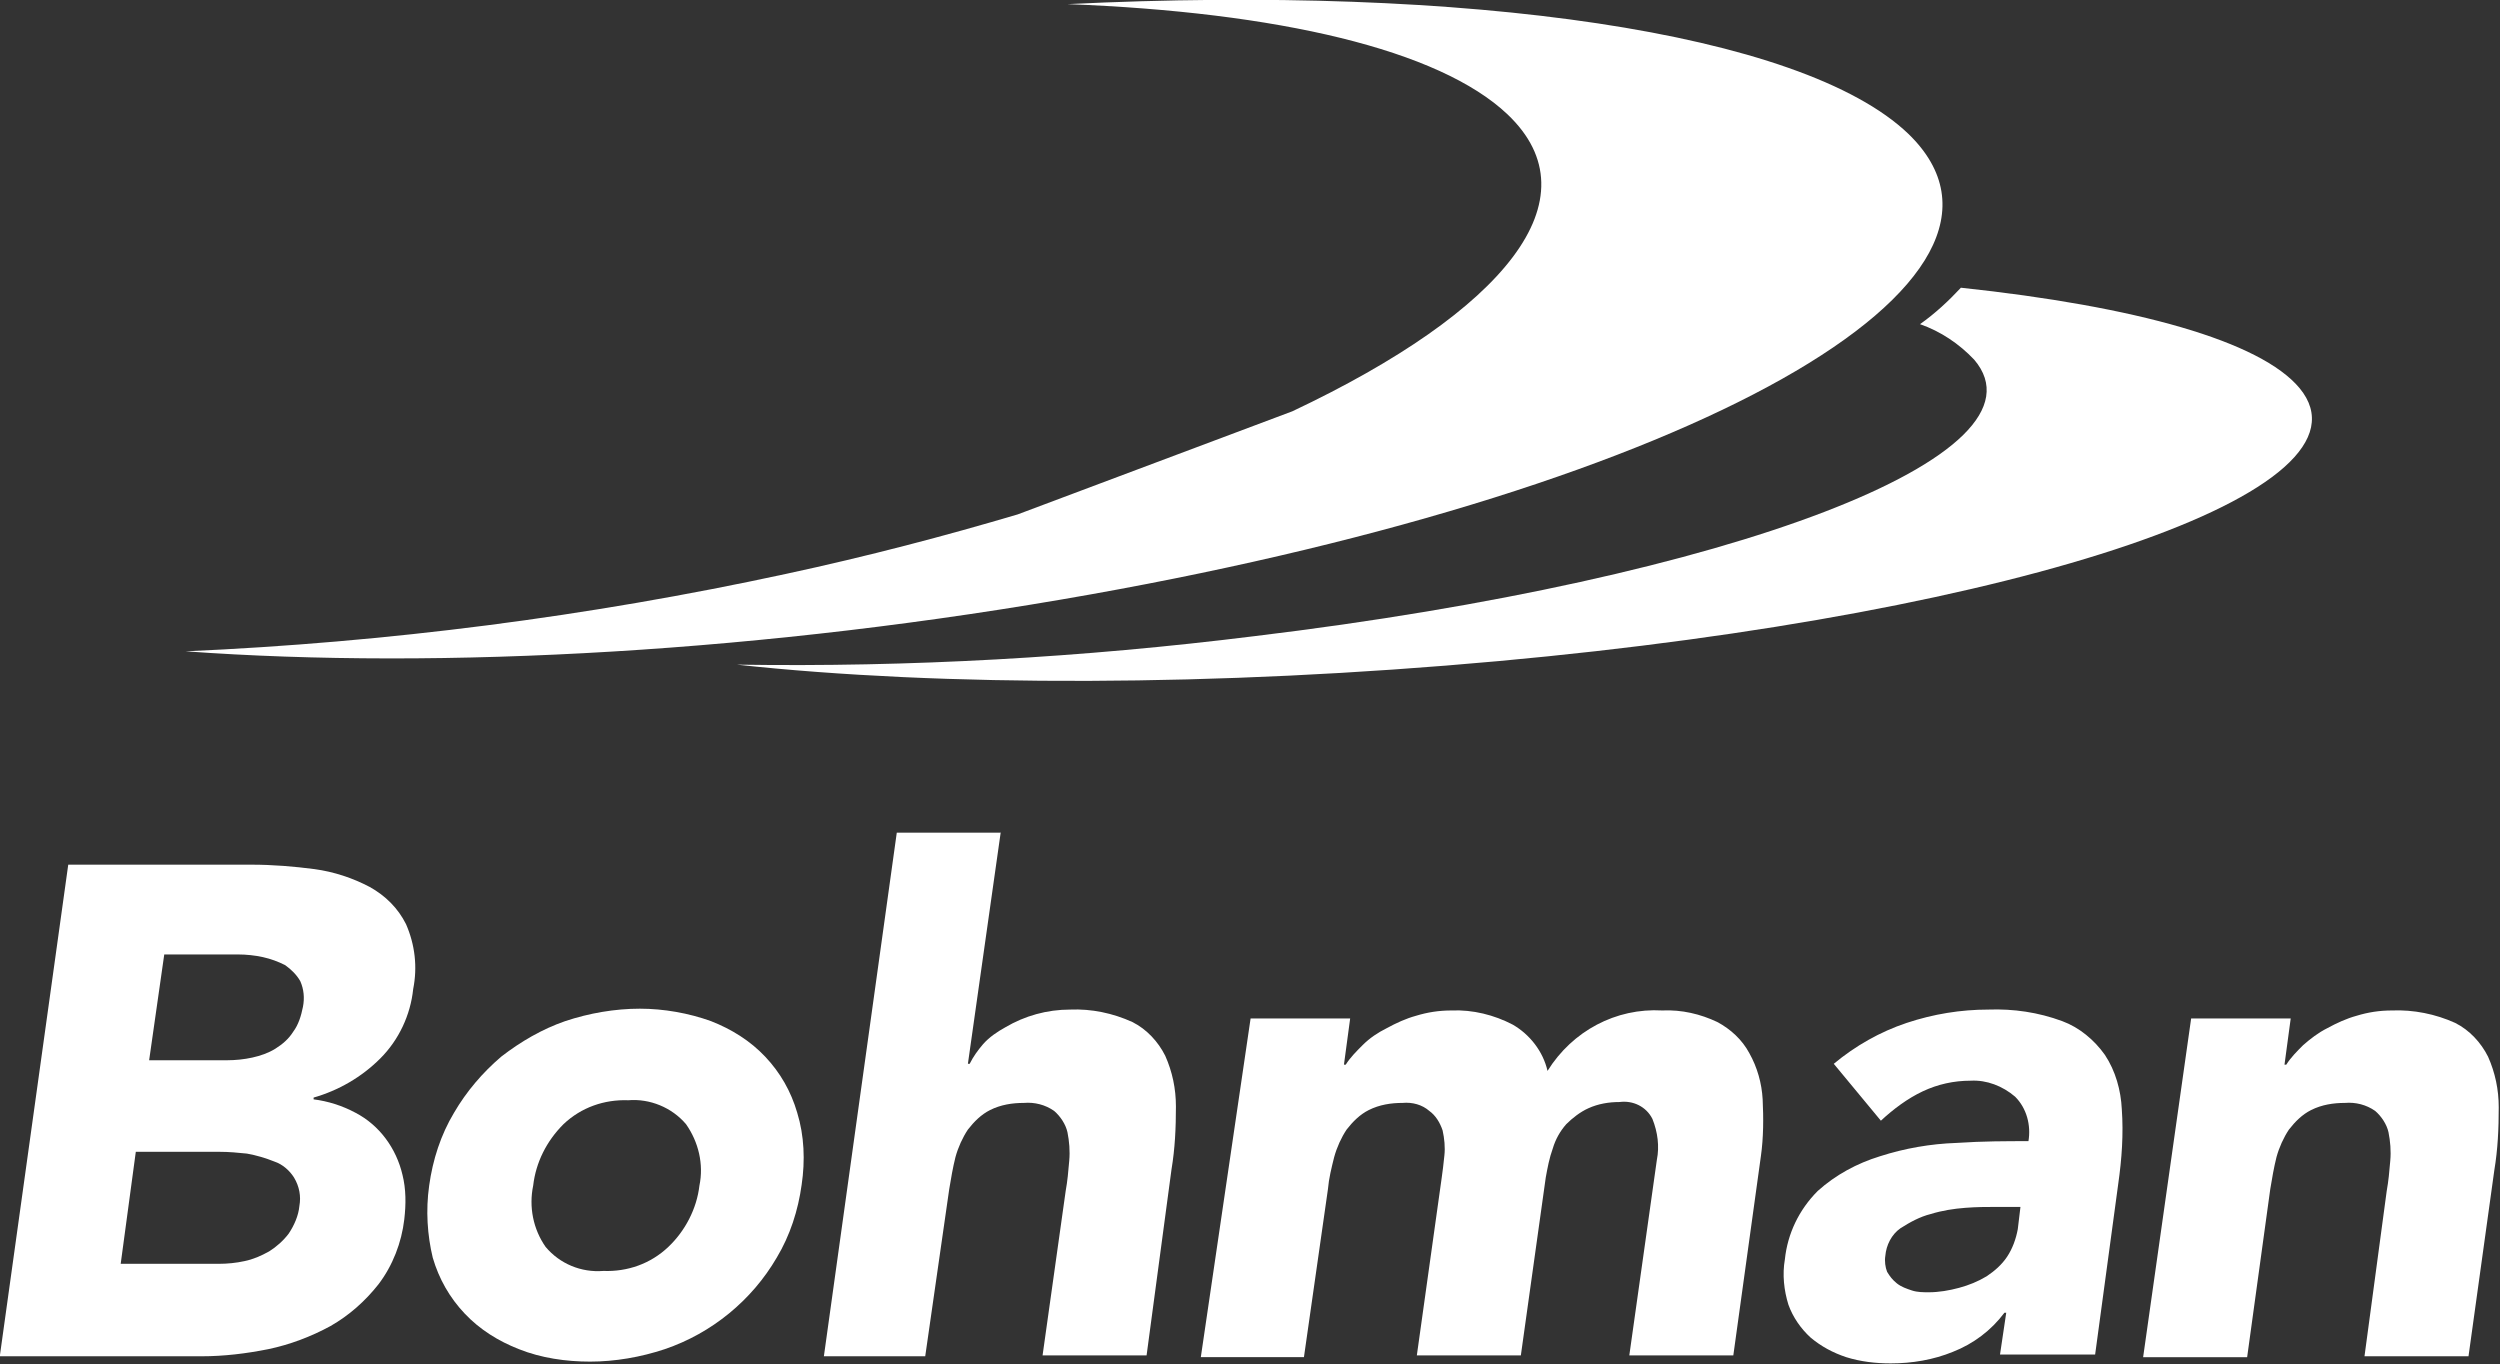
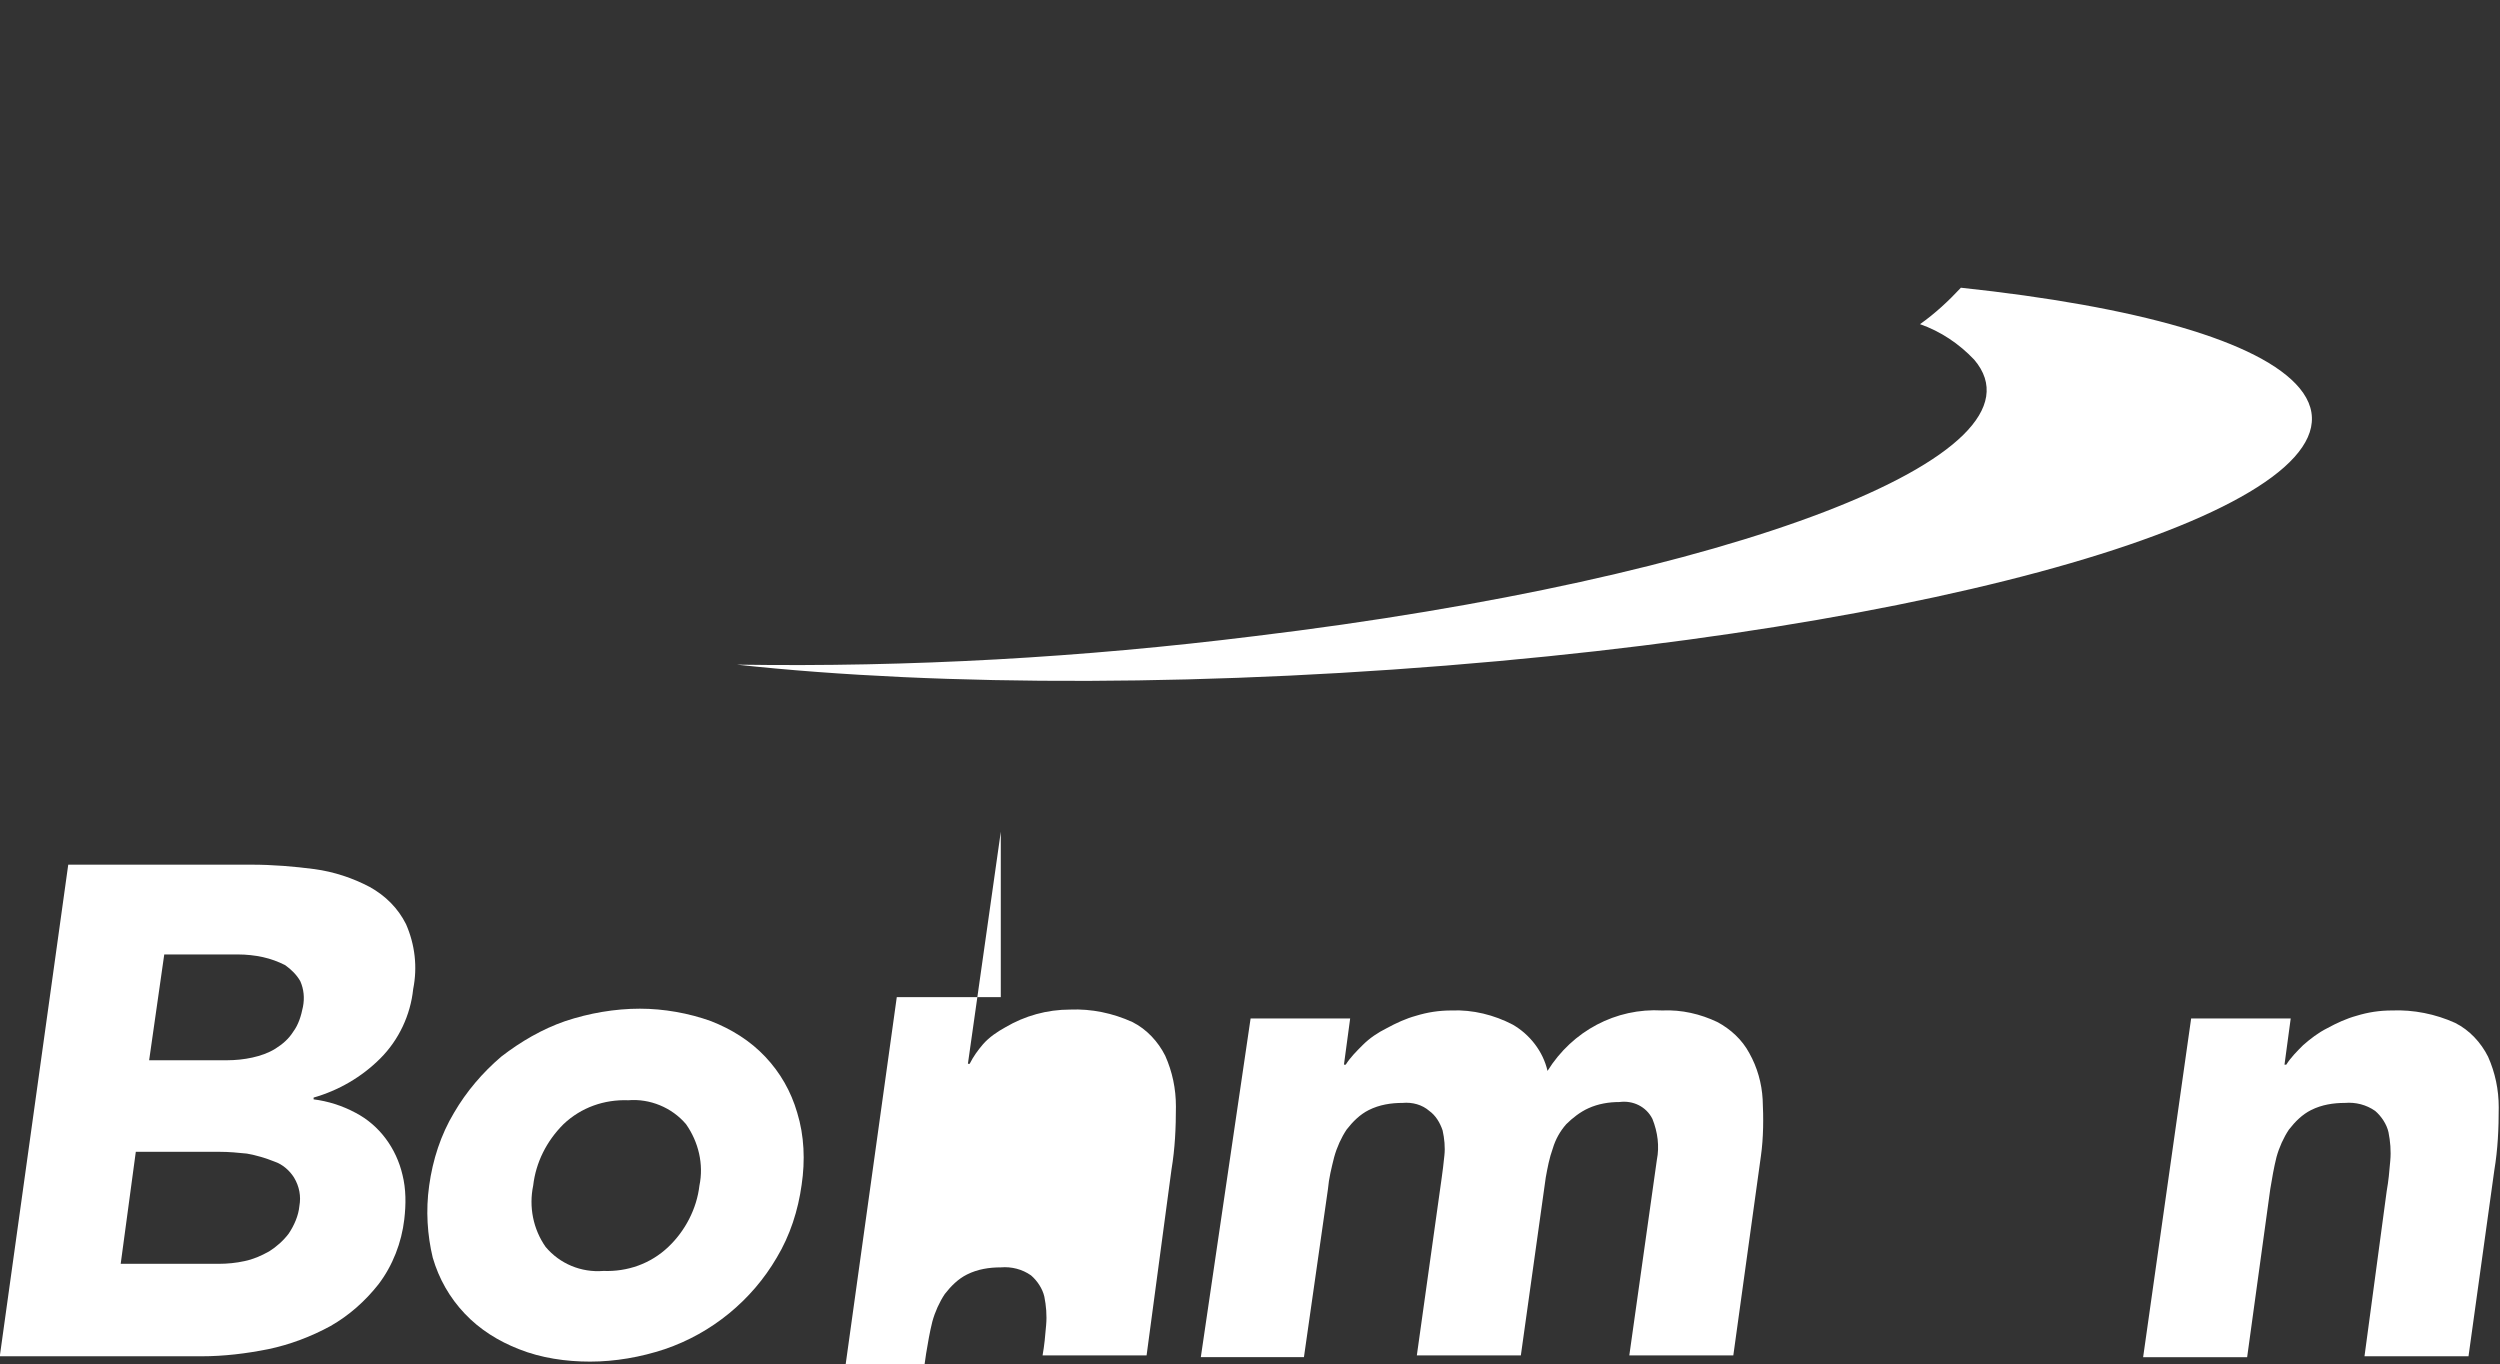
<svg xmlns="http://www.w3.org/2000/svg" height="120" width="219.913" id="Vrstva_1" data-name="Vrstva 1" viewBox="0 0 219.913 120" version="1.1">
  <rect x="0" y="0" width="219.913" height="120" fill="#333333" stroke="none" />
  <defs id="defs4">
    <style id="style2">.cls-1{fill:#fff;}</style>
  </defs>
  <style id="style854" type="text/css">
	.st0{fill-rule:evenodd;clip-rule:evenodd;fill:#1FB8D0;}
	.st1{fill-rule:evenodd;clip-rule:evenodd;fill:#868686;}
	.st2{fill:#868686;}
</style>
  <g id="g872" transform="matrix(0.782,0,0,0.782,-43.263,-43.507)" style="fill:#ffffff;fill-opacity:1">
-     <path id="path856" d="M 200.7,101.9 C 224.6,90.6 234.9,78 224.9,68.5 217.2,61.2 199,57 175.4,56.1 c 44.9,-2.2 82.6,3.1 94.6,14.6 17,16.5 -24.2,39.7 -92,51.8 -36.4,6.5 -73,8.5 -101.8,6.4 22.7,-1 45.3,-3.9 67.5,-8.7 9.3,-2 18,-4.3 26.1,-6.7" class="st0" style="fill:#ffffff;fill-opacity:1" />
    <path id="path858" d="m 196.4,127.2 c 53.9,-6.5 90.1,-20.4 81,-31.1 -1.7,-1.8 -3.8,-3.2 -6.1,-4 1.7,-1.2 3.2,-2.6 4.6,-4.1 19.7,2.1 33.7,6 38.1,11.3 9.5,11.5 -30.8,25.3 -90.1,30.7 -31.8,2.9 -62.6,2.9 -85.7,0.4 19.5,0.3 38.9,-0.8 58.2,-3.2 z" class="st1" style="fill:#ffffff;fill-opacity:1" />
    <path id="path860" d="m 63,152.9 h 20.6 c 2.4,0 4.8,0.2 7.1,0.5 2.2,0.3 4.3,1 6.2,2 1.8,1 3.2,2.4 4.1,4.2 1,2.3 1.3,4.8 0.8,7.3 -0.3,2.9 -1.6,5.7 -3.7,7.8 -2.1,2.1 -4.7,3.6 -7.5,4.4 v 0.2 c 1.6,0.2 3.2,0.7 4.7,1.5 2.7,1.4 4.6,4 5.3,7 0.4,1.6 0.4,3.3 0.2,5 -0.3,2.6 -1.3,5.2 -2.9,7.3 -1.5,1.9 -3.3,3.5 -5.4,4.7 -2.2,1.2 -4.6,2.1 -7,2.6 -2.5,0.5 -5,0.8 -7.5,0.8 H 55.3 Z m 5.9,44.9 h 11 c 1,0 2,-0.1 2.9,-0.3 1,-0.2 1.9,-0.6 2.8,-1.1 0.8,-0.5 1.6,-1.2 2.2,-2 0.6,-0.9 1.1,-2 1.2,-3.1 0.2,-1.1 0,-2.2 -0.6,-3.2 -0.5,-0.8 -1.3,-1.5 -2.2,-1.8 -1,-0.4 -2,-0.7 -3.1,-0.9 -1,-0.1 -2,-0.2 -3.1,-0.2 h -9.4 z m 3.2,-22.9 h 8.8 c 0.9,0 1.9,-0.1 2.8,-0.3 0.9,-0.2 1.8,-0.5 2.6,-1 0.8,-0.5 1.5,-1.1 2,-1.9 0.6,-0.8 0.9,-1.8 1.1,-2.8 0.2,-1 0.1,-2 -0.3,-2.9 -0.4,-0.7 -1,-1.3 -1.7,-1.8 -0.8,-0.4 -1.6,-0.7 -2.5,-0.9 C 84,163.1 83,163 82.1,163 h -8.3 z" class="st2" style="fill:#ffffff;fill-opacity:1" />
    <path id="path862" d="m 103.6,189 c 0.4,-2.9 1.3,-5.7 2.8,-8.2 1.4,-2.4 3.2,-4.5 5.3,-6.3 2.2,-1.7 4.6,-3.1 7.2,-4 2.7,-0.9 5.6,-1.4 8.4,-1.4 2.7,0 5.5,0.5 8,1.4 2.3,0.9 4.4,2.2 6.1,4 1.7,1.8 2.9,3.9 3.6,6.3 0.8,2.6 0.9,5.4 0.5,8.1 -0.4,2.9 -1.3,5.7 -2.8,8.2 -2.8,4.8 -7.3,8.5 -12.6,10.3 -2.7,0.9 -5.6,1.4 -8.4,1.4 -2.7,0 -5.5,-0.4 -8,-1.4 -2.3,-0.9 -4.4,-2.2 -6.1,-4 -1.7,-1.8 -2.9,-3.9 -3.6,-6.3 -0.6,-2.5 -0.8,-5.3 -0.4,-8.1 z m 11.7,0 c -0.5,2.4 0,4.9 1.4,6.9 1.6,1.9 4,2.9 6.5,2.7 2.7,0.1 5.3,-0.8 7.3,-2.7 1.9,-1.8 3.2,-4.3 3.5,-6.9 0.5,-2.4 -0.1,-4.9 -1.5,-6.9 -1.6,-1.9 -4.1,-2.9 -6.5,-2.7 -2.7,-0.1 -5.3,0.8 -7.3,2.7 -1.9,1.9 -3.1,4.3 -3.4,6.9 z" class="st2" style="fill:#ffffff;fill-opacity:1" />
-     <path id="path864" d="m 167.9,149.2 -3.7,26.1 h 0.2 c 0.4,-0.8 0.9,-1.5 1.5,-2.2 0.7,-0.8 1.6,-1.4 2.5,-1.9 2.2,-1.3 4.7,-2 7.3,-2 2.4,-0.1 4.8,0.4 7,1.4 1.6,0.8 2.9,2.2 3.7,3.8 0.8,1.8 1.2,3.7 1.2,5.7 0,2.4 -0.1,4.7 -0.5,7.1 l -2.8,20.9 h -11.7 l 2.6,-18.5 c 0.2,-1.1 0.3,-2.2 0.4,-3.4 0.1,-1.1 0,-2.2 -0.2,-3.2 -0.2,-0.9 -0.8,-1.8 -1.5,-2.4 -1,-0.7 -2.2,-1 -3.4,-0.9 -1.3,0 -2.6,0.2 -3.8,0.8 -1,0.5 -1.8,1.3 -2.5,2.2 -0.6,0.9 -1.1,2 -1.4,3.1 -0.3,1.2 -0.5,2.4 -0.7,3.6 l -2.7,18.8 H 148 l 8.2,-58.9 h 11.7 z" class="st2" style="fill:#ffffff;fill-opacity:1" />
+     <path id="path864" d="m 167.9,149.2 -3.7,26.1 h 0.2 c 0.4,-0.8 0.9,-1.5 1.5,-2.2 0.7,-0.8 1.6,-1.4 2.5,-1.9 2.2,-1.3 4.7,-2 7.3,-2 2.4,-0.1 4.8,0.4 7,1.4 1.6,0.8 2.9,2.2 3.7,3.8 0.8,1.8 1.2,3.7 1.2,5.7 0,2.4 -0.1,4.7 -0.5,7.1 l -2.8,20.9 h -11.7 c 0.2,-1.1 0.3,-2.2 0.4,-3.4 0.1,-1.1 0,-2.2 -0.2,-3.2 -0.2,-0.9 -0.8,-1.8 -1.5,-2.4 -1,-0.7 -2.2,-1 -3.4,-0.9 -1.3,0 -2.6,0.2 -3.8,0.8 -1,0.5 -1.8,1.3 -2.5,2.2 -0.6,0.9 -1.1,2 -1.4,3.1 -0.3,1.2 -0.5,2.4 -0.7,3.6 l -2.7,18.8 H 148 l 8.2,-58.9 h 11.7 z" class="st2" style="fill:#ffffff;fill-opacity:1" />
    <path id="path866" d="m 196,170.2 h 11.2 l -0.7,5.2 h 0.2 c 0.5,-0.8 1.2,-1.5 1.9,-2.2 0.8,-0.8 1.7,-1.4 2.7,-1.9 1.1,-0.6 2.2,-1.1 3.3,-1.4 1.3,-0.4 2.6,-0.6 4,-0.6 2.4,-0.1 4.8,0.5 6.9,1.6 1.9,1.1 3.4,3 3.9,5.2 2.8,-4.5 7.7,-7.1 12.9,-6.8 2.2,-0.1 4.3,0.4 6.2,1.3 1.5,0.8 2.8,2 3.6,3.5 0.9,1.6 1.4,3.4 1.5,5.2 0.1,2.1 0.1,4.3 -0.2,6.4 l -3.1,22.4 h -11.7 l 3.1,-22 c 0.3,-1.5 0.1,-3.1 -0.5,-4.6 -0.7,-1.4 -2.2,-2.1 -3.7,-1.9 -1.2,0 -2.4,0.2 -3.5,0.7 -0.9,0.4 -1.8,1.1 -2.5,1.8 -0.7,0.8 -1.2,1.7 -1.5,2.7 -0.4,1.1 -0.6,2.2 -0.8,3.3 l -2.8,20 h -11.7 l 2.8,-20 c 0.1,-0.7 0.2,-1.5 0.3,-2.5 0.1,-0.9 0,-1.9 -0.2,-2.8 -0.3,-0.9 -0.8,-1.7 -1.5,-2.2 -0.8,-0.7 -1.9,-1 -3,-0.9 -1.3,0 -2.6,0.2 -3.8,0.8 -1,0.5 -1.8,1.3 -2.5,2.2 -0.6,0.9 -1.1,2 -1.4,3.1 -0.3,1.2 -0.6,2.4 -0.7,3.6 l -2.7,18.9 h -11.6 z" class="st2" style="fill:#ffffff;fill-opacity:1" />
-     <path id="path868" d="m 281,203.3 h -0.2 c -1.5,2 -3.5,3.5 -5.8,4.4 -2.2,0.9 -4.6,1.3 -7,1.3 -1.7,0 -3.4,-0.2 -5,-0.7 -1.5,-0.5 -2.8,-1.2 -4,-2.2 -1.1,-1 -2,-2.3 -2.5,-3.7 -0.5,-1.6 -0.7,-3.4 -0.4,-5.1 0.3,-2.9 1.6,-5.6 3.7,-7.7 2,-1.8 4.4,-3.1 7,-3.9 2.8,-0.9 5.7,-1.4 8.6,-1.5 3,-0.2 5.7,-0.2 8.1,-0.2 0.3,-1.8 -0.2,-3.7 -1.5,-5 -1.4,-1.2 -3.2,-1.9 -5,-1.8 -1.9,0 -3.7,0.4 -5.4,1.2 -1.7,0.8 -3.3,2 -4.7,3.3 l -5.3,-6.4 c 2.4,-2 5.2,-3.6 8.2,-4.6 3,-1 6.1,-1.5 9.2,-1.5 2.8,-0.1 5.6,0.3 8.3,1.3 1.9,0.7 3.6,2.1 4.8,3.8 1.2,1.8 1.8,4 1.9,6.1 0.2,2.8 0,5.6 -0.4,8.4 L 291,208 h -10.7 z m -1.3,-11.9 c -0.9,0 -2,0 -3.3,0.1 -1.3,0.1 -2.6,0.3 -3.9,0.7 -1.2,0.3 -2.3,0.9 -3.4,1.6 -1,0.7 -1.6,1.9 -1.7,3.1 -0.1,0.6 0,1.3 0.2,1.8 0.3,0.5 0.6,0.9 1.1,1.3 0.5,0.4 1.1,0.6 1.7,0.8 0.6,0.2 1.3,0.2 1.9,0.2 1.1,0 2.3,-0.2 3.4,-0.5 1.1,-0.3 2.1,-0.7 3.1,-1.3 0.9,-0.6 1.7,-1.3 2.3,-2.2 0.6,-0.9 1,-2 1.2,-3.1 l 0.3,-2.5 z" class="st2" style="fill:#ffffff;fill-opacity:1" />
    <path id="path870" d="M 301.8,170.2 H 313 l -0.7,5.2 h 0.2 c 0.5,-0.8 1.2,-1.5 1.9,-2.2 0.8,-0.7 1.7,-1.4 2.7,-1.9 1.1,-0.6 2.2,-1.1 3.3,-1.4 1.3,-0.4 2.6,-0.6 4,-0.6 2.4,-0.1 4.9,0.4 7.1,1.4 1.6,0.8 2.9,2.2 3.7,3.8 0.8,1.8 1.2,3.7 1.2,5.7 0,2.4 -0.1,4.7 -0.5,7.1 l -2.9,20.9 h -11.7 l 2.5,-18.6 c 0.2,-1.1 0.3,-2.2 0.4,-3.4 0.1,-1.1 0,-2.2 -0.2,-3.2 -0.2,-0.9 -0.8,-1.8 -1.5,-2.4 -1,-0.7 -2.2,-1 -3.4,-0.9 -1.3,0 -2.6,0.2 -3.8,0.8 -1,0.5 -1.8,1.3 -2.5,2.2 -0.6,0.9 -1.1,2 -1.4,3.1 -0.3,1.2 -0.5,2.4 -0.7,3.6 l -2.6,18.9 h -11.7 z" class="st2" style="fill:#ffffff;fill-opacity:1" />
  </g>
</svg>